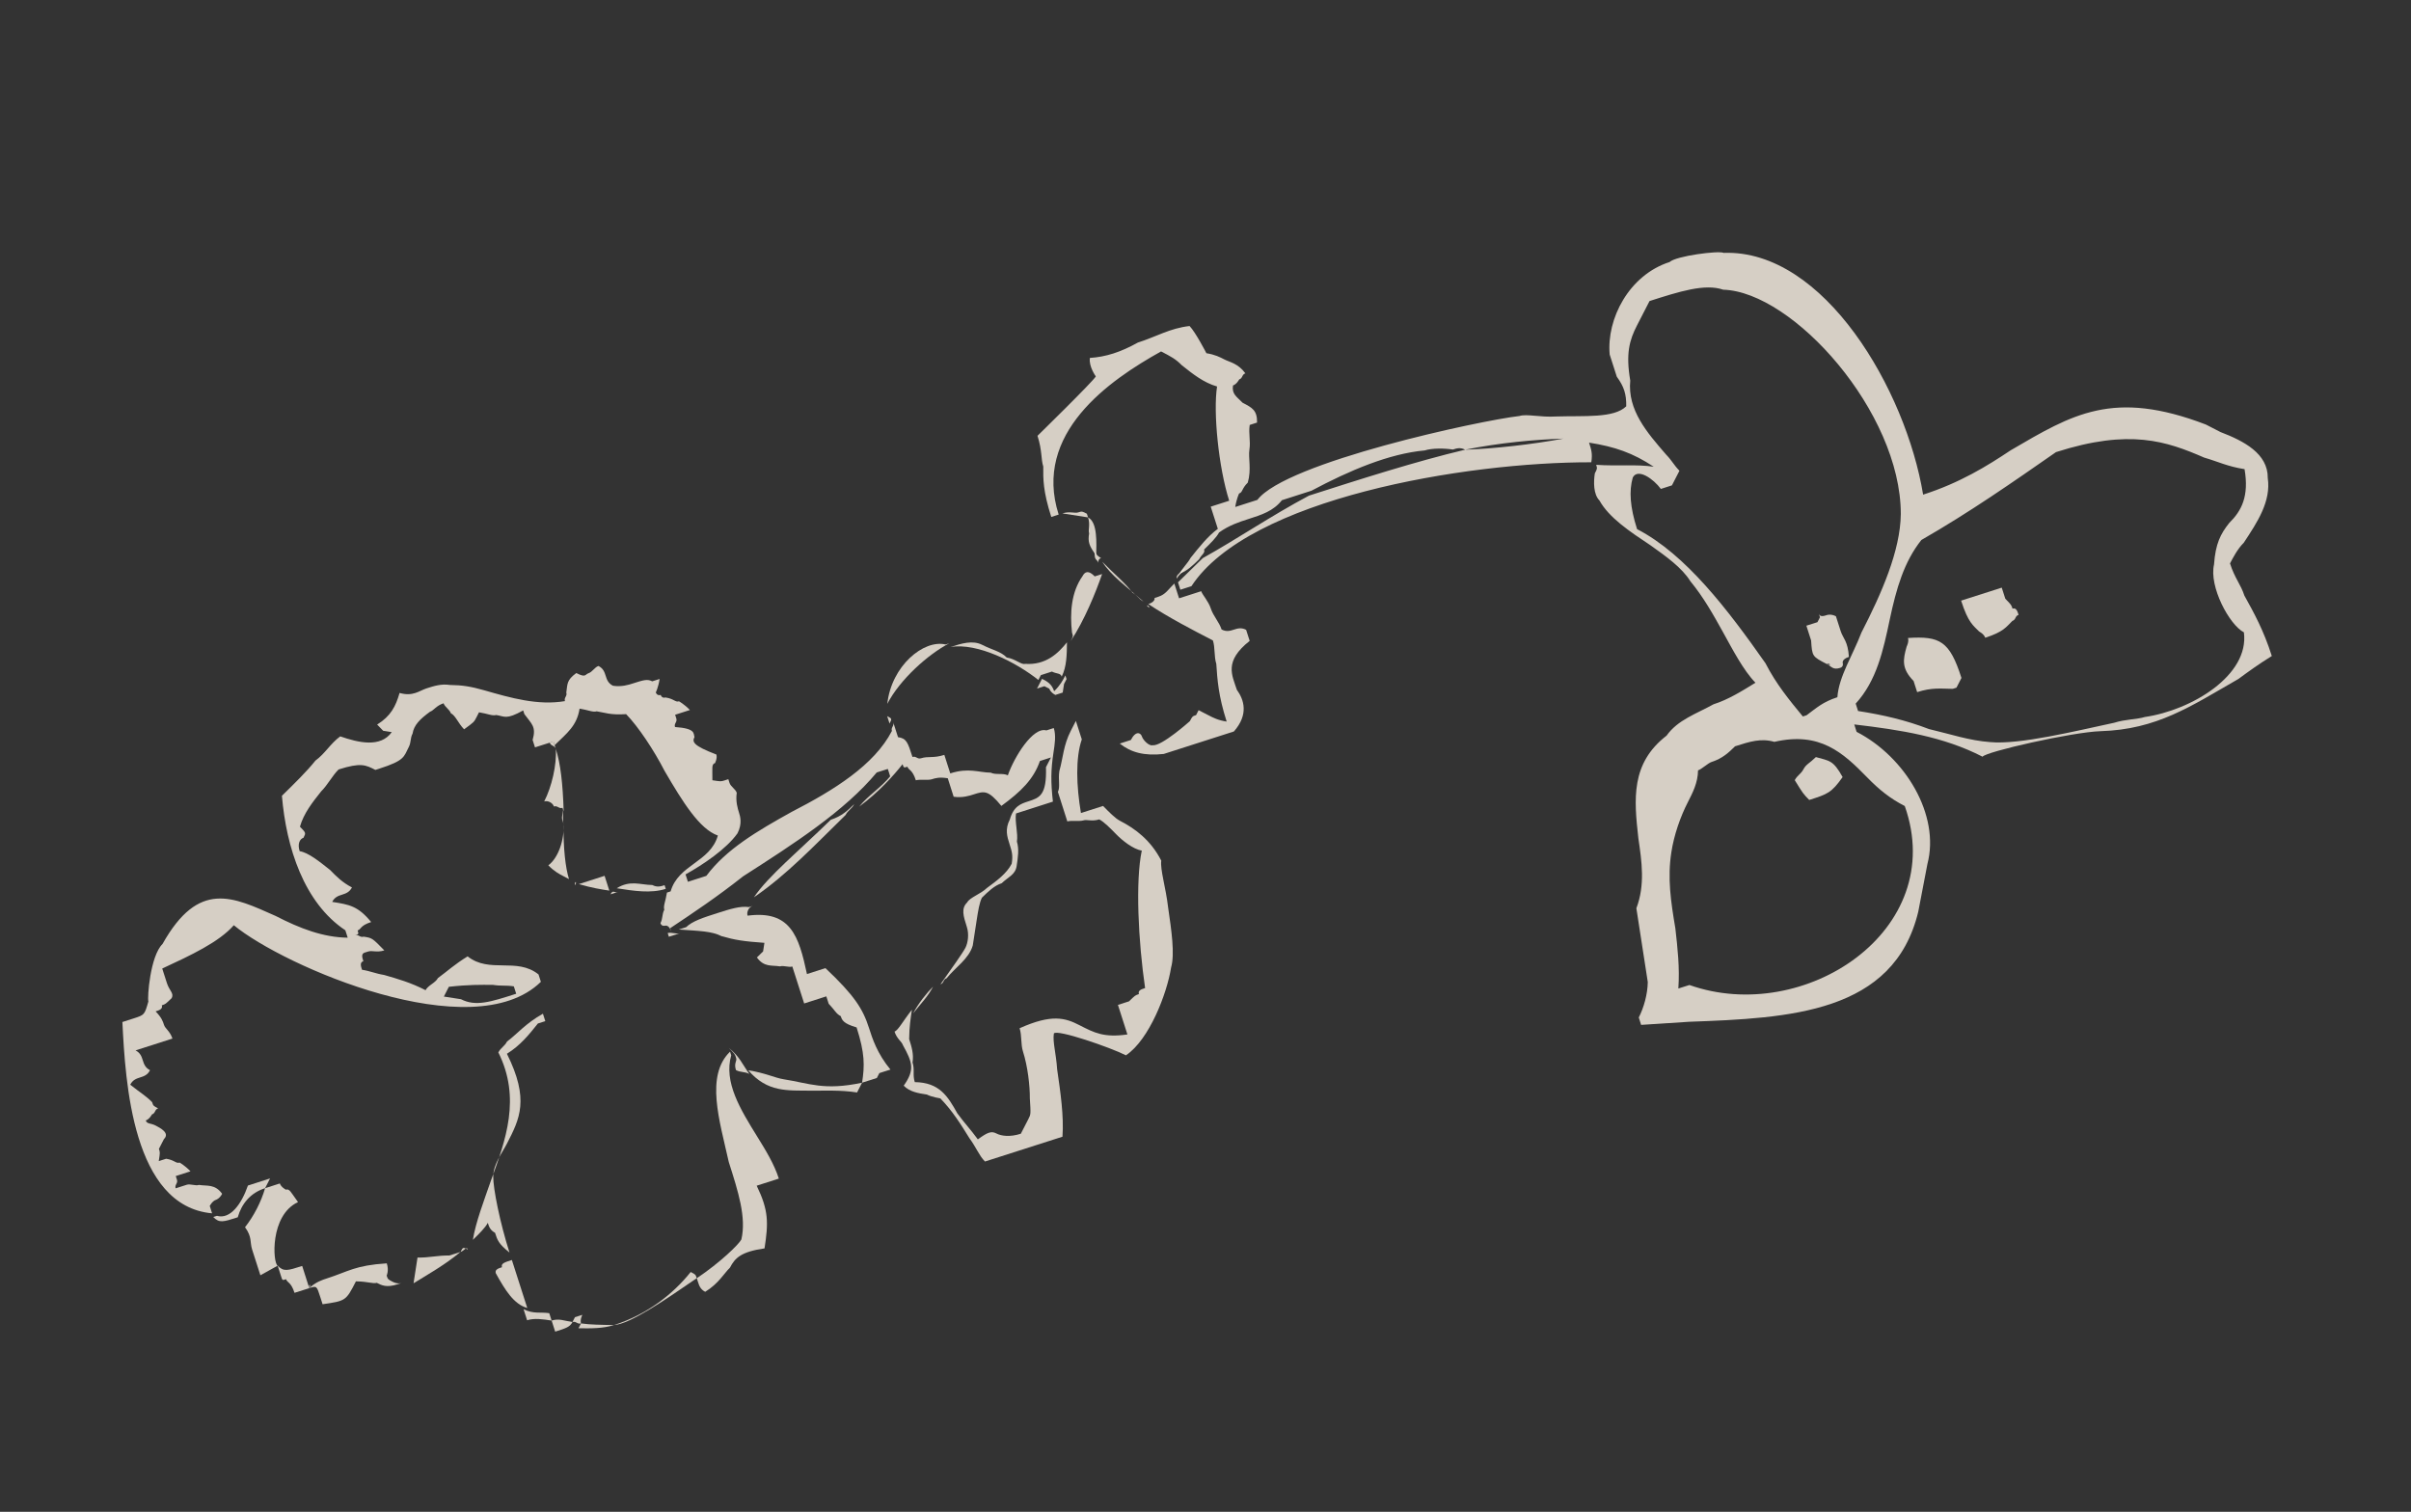
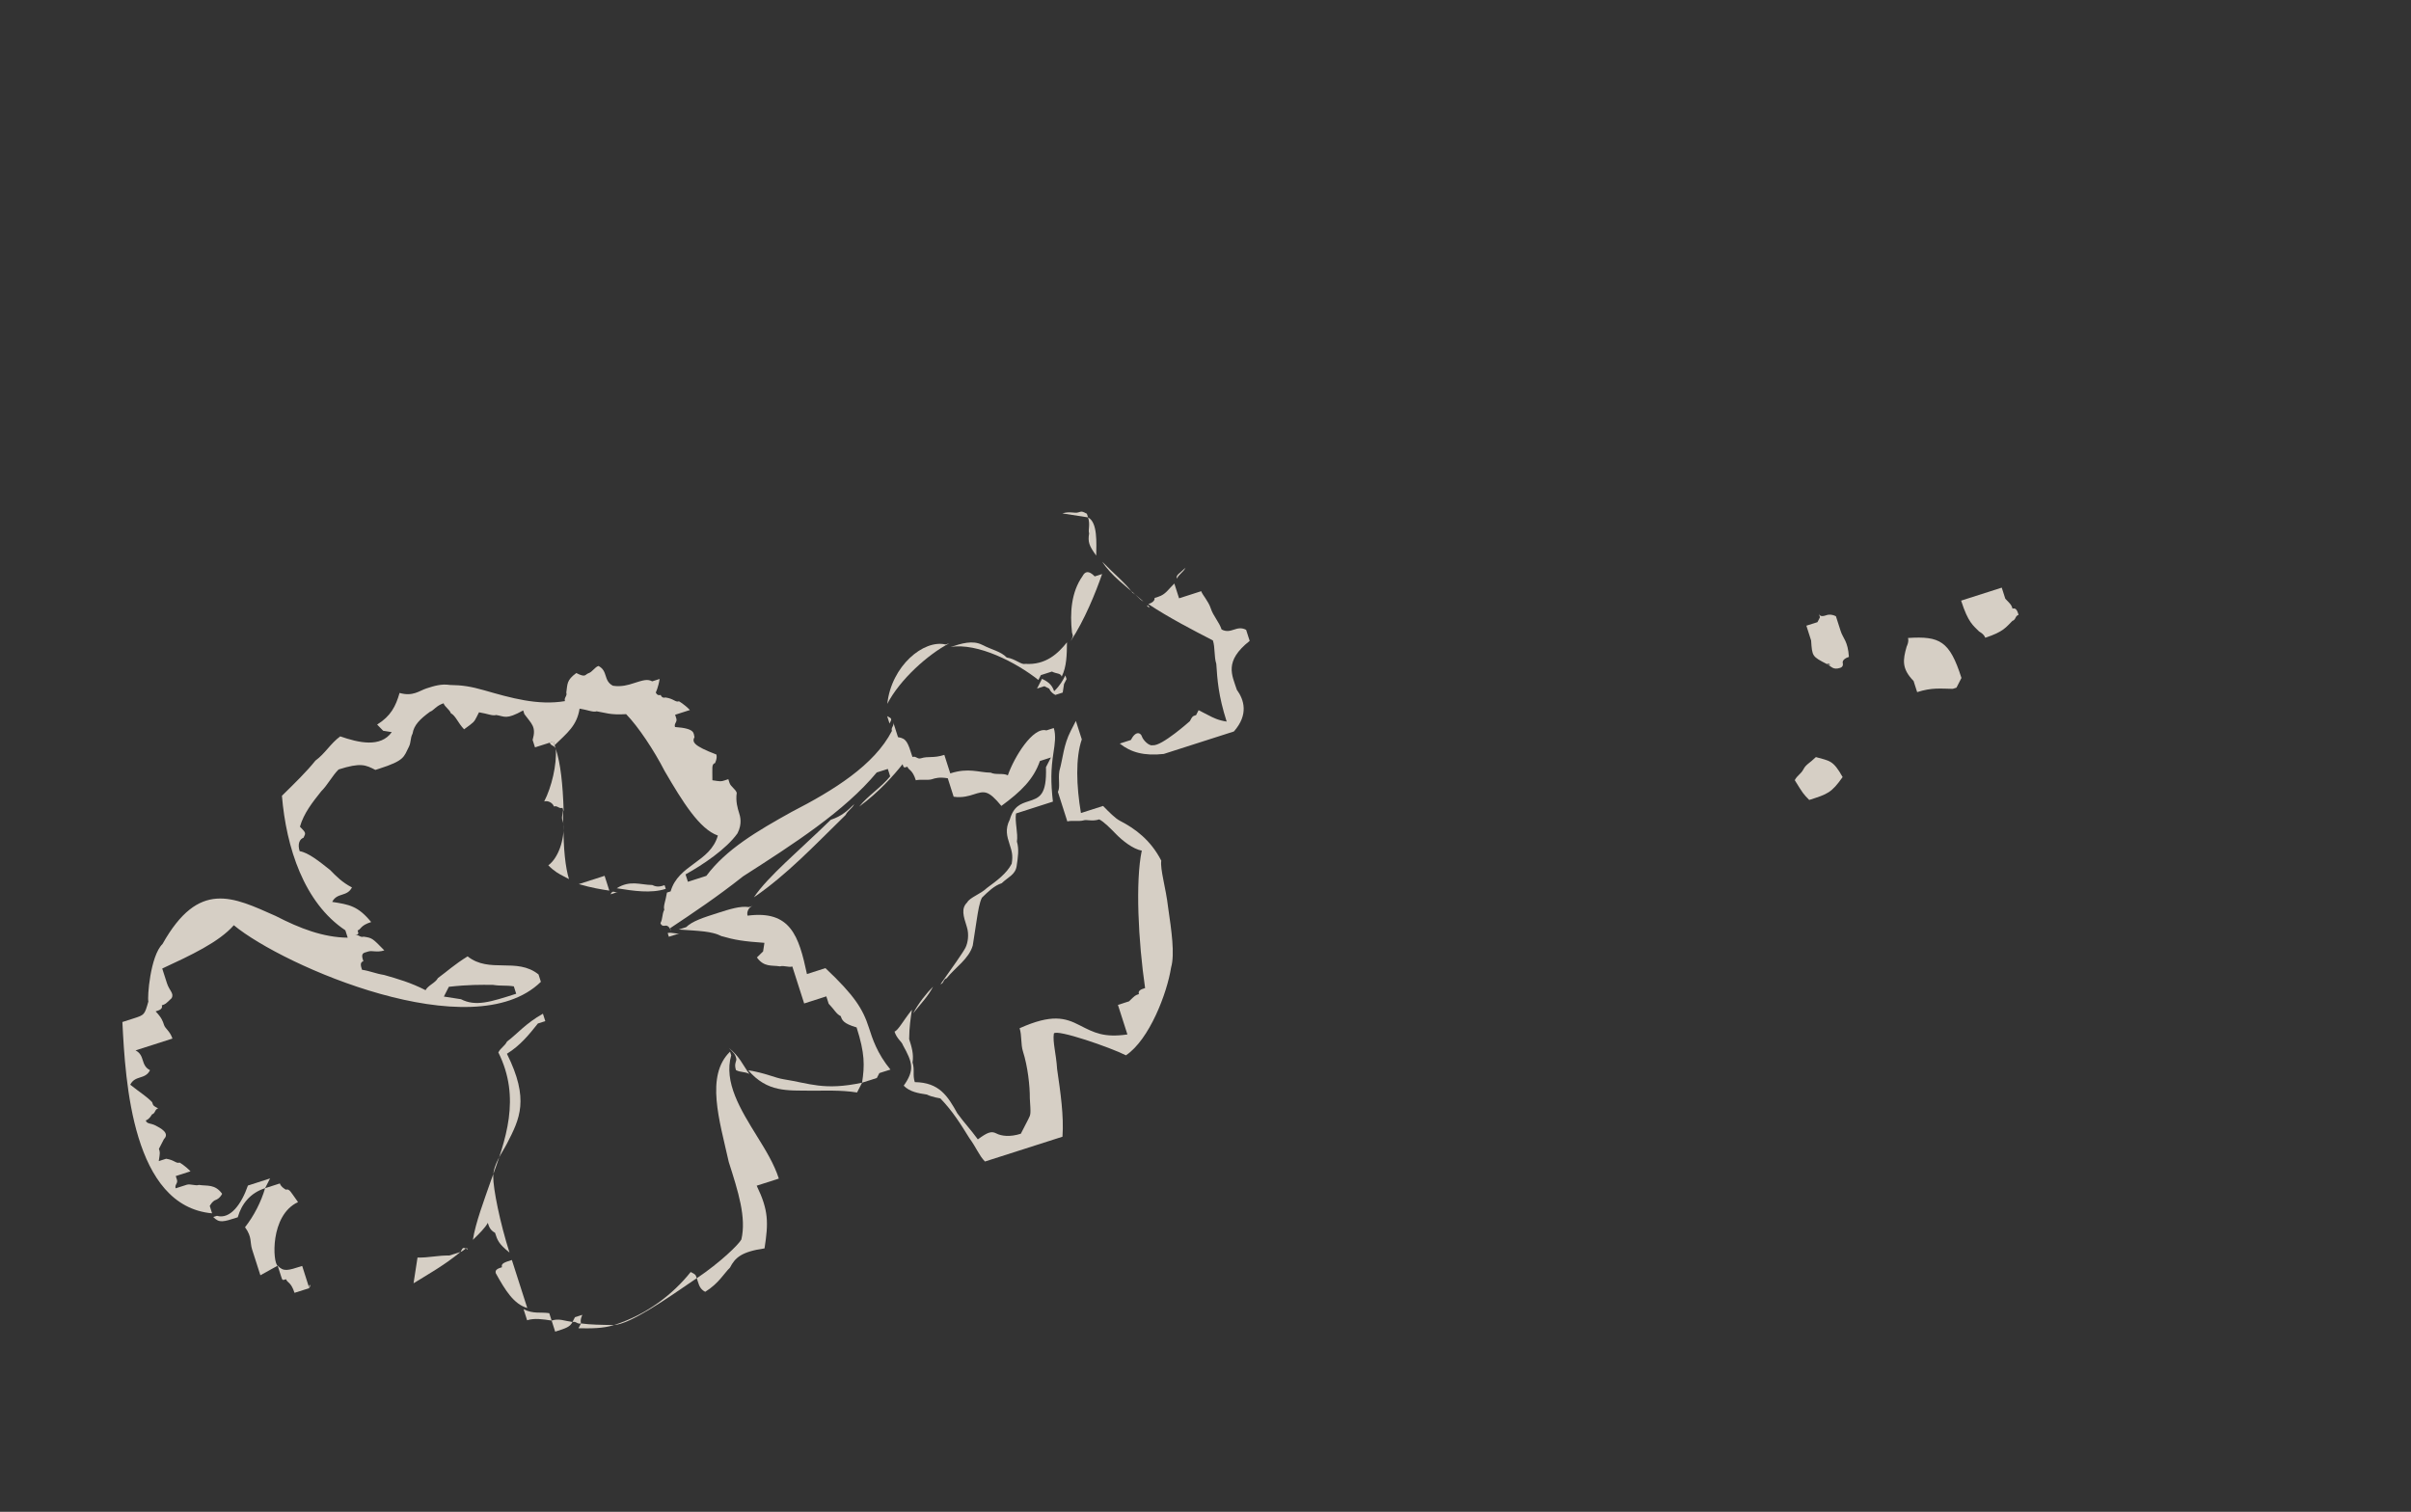
<svg xmlns="http://www.w3.org/2000/svg" width="59" height="37" viewBox="0 0 59 37" fill="none">
  <rect x="0" y="0" width="59" height="37" fill="#333333" stroke="none" />
  <path d="M14.251 32.179L14.07 32.237L14.008 32.356C14.099 32.327 14.128 32.418 14.218 32.389C14.189 32.298 14.251 32.179 14.251 32.179Z" fill="#FFF6E9" fill-opacity="0.8" />
  <path d="M15.027 32.429C15.118 32.4 15.118 32.4 15.027 32.429C15.418 32.404 16.234 31.843 17.05 31.283C17.022 31.192 17.022 31.192 16.902 31.131C16.476 31.666 15.84 32.169 15.027 32.429Z" fill="#FFF6E9" fill-opacity="0.8" />
  <path d="M12.812 32.041C12.87 32.222 12.899 32.312 12.899 32.312C13.079 32.255 13.289 32.287 13.499 32.32L13.441 32.139C13.231 32.106 13.051 32.164 12.812 32.041Z" fill="#FFF6E9" fill-opacity="0.8" />
  <path d="M13.586 32.591C13.857 32.505 13.947 32.476 14.009 32.356C13.799 32.324 13.68 32.262 13.499 32.32L13.586 32.591Z" fill="#FFF6E9" fill-opacity="0.8" />
  <path d="M14.156 32.508C14.456 32.512 14.756 32.516 15.027 32.429C14.727 32.425 14.427 32.421 14.218 32.389C14.218 32.389 14.218 32.389 14.156 32.508Z" fill="#FFF6E9" fill-opacity="0.8" />
-   <path d="M45.433 17.911L45.376 17.73C46.514 17.864 47.562 18.028 48.516 18.52C48.578 18.401 50.713 17.916 51.403 17.895C52.784 17.852 53.6 17.292 54.778 16.616C55.02 16.438 55.262 16.261 55.594 16.055C55.392 15.422 55.157 14.999 54.922 14.575C54.835 14.304 54.686 14.152 54.571 13.79C54.632 13.671 54.755 13.432 54.907 13.284C55.242 12.777 55.578 12.271 55.495 11.7C55.502 11.099 54.905 10.791 54.338 10.574C54.219 10.513 54.099 10.451 53.98 10.39C51.71 9.521 50.713 10.139 49.203 11.021C48.629 11.404 47.964 11.816 47.061 12.106C46.64 9.548 44.641 6.1 42.18 6.189C42.06 6.128 41.009 6.265 40.857 6.413C39.864 6.731 39.311 7.805 39.391 8.677C39.449 8.858 39.507 9.039 39.565 9.22C39.742 9.462 39.8 9.643 39.796 9.944C39.493 10.24 38.774 10.171 38.084 10.193C37.693 10.218 37.364 10.124 37.184 10.181C36.223 10.29 31.471 11.312 30.77 12.234L30.228 12.408C30.261 12.198 30.322 12.078 30.322 12.078C30.413 12.049 30.384 11.959 30.535 11.811C30.629 11.482 30.542 11.21 30.575 11C30.607 10.791 30.549 10.61 30.582 10.4L30.762 10.342C30.766 10.042 30.646 9.98 30.408 9.857C30.26 9.705 30.14 9.644 30.173 9.434C30.263 9.405 30.325 9.286 30.325 9.286C30.415 9.257 30.386 9.166 30.476 9.137C30.299 8.895 30.09 8.862 29.97 8.801C29.851 8.739 29.732 8.678 29.522 8.645C29.522 8.645 29.258 8.131 29.11 7.979C28.629 8.033 28.297 8.24 27.845 8.384C27.423 8.619 27.061 8.735 26.671 8.76C26.639 8.97 26.816 9.212 26.816 9.212C26.754 9.331 25.389 10.666 25.389 10.666C25.505 11.028 25.472 11.238 25.53 11.418C25.527 11.719 25.523 12.019 25.726 12.652C25.816 12.623 25.907 12.594 25.907 12.594C25.27 10.604 27.145 9.306 28.413 8.601C28.651 8.724 28.77 8.786 28.919 8.938C29.186 9.151 29.454 9.365 29.783 9.459C29.685 10.088 29.82 11.441 30.08 12.255L29.628 12.4L29.802 12.943C29.56 13.12 29.347 13.388 29.134 13.655C29.073 13.774 28.921 13.923 28.86 14.042C29.04 13.984 29.192 13.836 29.344 13.688C29.405 13.568 29.495 13.54 29.466 13.449C29.618 13.301 29.77 13.152 29.831 13.033C30.073 12.856 30.344 12.769 30.525 12.711C30.886 12.596 31.157 12.509 31.37 12.242C31.551 12.184 31.641 12.155 31.822 12.097L32.093 12.01C33.029 11.511 33.993 11.103 34.864 11.024C35.045 10.966 35.345 10.969 35.554 11.002C35.645 10.973 35.735 10.944 35.854 11.006C36.696 10.836 37.567 10.757 38.257 10.735C37.506 10.876 36.544 10.984 35.854 11.006C34.651 11.291 33.296 11.725 32.032 12.13C31.096 12.629 30.279 13.189 29.434 13.659L29.282 13.807C29.131 13.955 28.979 14.104 28.827 14.252L28.885 14.433L29.156 14.346C30.561 12.201 35.851 11.306 38.941 11.314C38.973 11.104 38.944 11.014 38.886 10.833C39.515 10.931 39.963 11.087 40.469 11.423C40.05 11.358 39.569 11.412 39.06 11.376C39.089 11.466 39.089 11.466 39.027 11.586C38.995 11.795 38.991 12.096 39.14 12.248C39.375 12.671 39.881 13.008 40.387 13.344C40.774 13.619 41.16 13.894 41.367 14.227C41.692 14.622 41.927 15.045 42.162 15.468C42.397 15.892 42.661 16.405 42.958 16.709C42.625 16.915 42.293 17.122 41.931 17.237C41.509 17.472 41.057 17.617 40.783 18.004C39.905 18.683 39.985 19.555 40.093 20.518C40.177 21.089 40.26 21.661 40.044 22.229L40.323 24.034C40.319 24.334 40.225 24.663 40.103 24.902L40.16 25.083C40.551 25.058 40.941 25.032 41.331 25.007C43.792 24.918 46.343 24.799 46.942 22.314L47.166 21.146C47.48 19.948 46.626 18.526 45.433 17.911ZM50.313 11.065C52.119 10.487 53.016 10.798 53.941 11.2C54.27 11.294 54.508 11.417 54.927 11.482C55.04 12.144 54.855 12.502 54.552 12.799C54.339 13.067 54.216 13.305 54.18 13.815C54.054 14.354 54.553 15.291 54.911 15.476C55.049 16.529 53.629 17.382 52.487 17.548C52.306 17.606 52.007 17.602 51.736 17.689C50.803 17.888 49.419 18.231 48.7 18.162C48.191 18.125 47.743 17.97 47.204 17.843C46.637 17.626 46.098 17.499 45.469 17.401L45.411 17.22C45.928 16.656 46.087 15.907 46.245 15.159C46.404 14.41 46.592 13.751 47.018 13.216C48.196 12.54 49.254 11.802 50.313 11.065ZM40.061 12.95C39.888 12.407 39.862 12.016 39.956 11.687C40.079 11.448 40.466 11.724 40.643 11.966L40.914 11.879L41.098 11.521C40.95 11.369 40.921 11.279 40.773 11.127C40.299 10.58 39.825 10.034 39.894 9.314C39.781 8.652 39.875 8.323 40.059 7.965C40.121 7.846 40.243 7.607 40.366 7.368C41.089 7.137 41.721 6.934 42.169 7.09C43.879 7.141 46.514 10.087 46.515 12.579C46.505 13.48 46.043 14.525 45.552 15.48C45.335 16.048 44.999 16.554 44.963 17.064C44.602 17.18 44.45 17.328 44.208 17.506L44.118 17.535C43.792 17.14 43.467 16.746 43.203 16.232C42.288 14.929 41.254 13.565 40.061 12.95ZM41.342 24.107L41.071 24.193C41.107 23.683 41.052 23.202 40.998 22.721C40.886 22.059 40.802 21.487 40.9 20.858C40.964 20.438 41.12 19.99 41.304 19.632C41.426 19.393 41.549 19.154 41.553 18.854C41.643 18.825 41.795 18.677 41.885 18.648C42.156 18.561 42.308 18.413 42.459 18.265C42.821 18.149 43.092 18.062 43.421 18.156C44.534 17.9 45.098 18.418 45.691 19.025C45.987 19.329 46.254 19.543 46.612 19.727C47.687 22.774 44.15 25.102 41.342 24.107Z" fill="#FFF6E9" fill-opacity="0.8" />
  <path d="M26.387 12.54C26.297 12.569 26.178 12.507 25.997 12.565L26.626 12.663L26.597 12.573C26.478 12.511 26.478 12.511 26.387 12.54Z" fill="#FFF6E9" fill-opacity="0.8" />
  <path d="M26.626 12.663C26.684 12.844 26.623 12.963 26.652 13.054C26.619 13.264 26.648 13.354 26.826 13.597C26.829 13.296 26.865 12.786 26.626 12.663Z" fill="#FFF6E9" fill-opacity="0.8" />
-   <path d="M26.796 13.506C26.825 13.597 26.825 13.597 26.796 13.506C26.764 13.716 26.854 13.687 26.883 13.778C26.883 13.778 26.854 13.687 26.945 13.658C26.945 13.658 26.825 13.597 26.796 13.506Z" fill="#FFF6E9" fill-opacity="0.8" />
  <path d="M17.834 28.44C18.065 29.163 18.268 29.797 18.142 30.335C18.08 30.455 17.625 30.9 17.051 31.283L17.08 31.373C17.109 31.464 17.138 31.554 17.257 31.616C17.589 31.41 17.712 31.171 17.864 31.023C17.987 30.784 18.138 30.636 18.709 30.553C18.806 29.923 18.81 29.623 18.517 29.019L19.059 28.845C18.943 28.484 18.737 28.151 18.531 27.818C18.119 27.152 17.706 26.486 17.894 25.828L17.865 25.738C17.258 26.331 17.606 27.416 17.834 28.44Z" fill="#FFF6E9" fill-opacity="0.8" />
-   <path d="M9.61 31.371C9.491 31.309 9.491 31.309 9.462 31.219C9.462 31.219 9.523 31.099 9.465 30.919C8.685 30.969 8.533 31.117 7.991 31.291C7.901 31.32 7.72 31.377 7.568 31.526C7.749 31.468 7.749 31.468 7.836 31.739C7.865 31.83 7.865 31.83 7.894 31.92C8.465 31.837 8.465 31.837 8.71 31.36C9.01 31.363 9.129 31.425 9.22 31.396C9.339 31.457 9.458 31.519 9.729 31.432C9.729 31.432 9.91 31.375 10 31.346C9.91 31.375 9.91 31.375 9.82 31.403C9.82 31.403 9.729 31.432 9.61 31.371Z" fill="#FFF6E9" fill-opacity="0.8" />
  <path d="M10.217 30.778L10.12 31.407C10.452 31.201 10.875 30.966 11.268 30.641C11.178 30.67 11.088 30.698 10.997 30.727C10.697 30.724 10.517 30.782 10.217 30.778Z" fill="#FFF6E9" fill-opacity="0.8" />
  <path d="M21.713 17.227C22.02 16.63 22.718 16.008 23.231 15.744C23.231 15.744 23.231 15.744 23.14 15.773C22.602 15.646 21.814 16.297 21.713 17.227Z" fill="#FFF6E9" fill-opacity="0.8" />
  <path d="M21.768 17.708C21.739 17.618 21.739 17.618 21.71 17.527C21.83 17.589 21.83 17.589 21.768 17.708Z" fill="#FFF6E9" fill-opacity="0.8" />
  <path d="M19.373 19.87C18.528 20.34 17.773 20.782 17.285 21.436L16.834 21.581L16.776 21.4C17.199 21.165 17.773 20.782 18.047 20.395C18.17 20.156 18.112 19.975 18.083 19.885C18.055 19.794 17.997 19.613 18.029 19.403C18 19.313 17.881 19.251 17.852 19.161C17.823 19.07 17.823 19.07 17.823 19.07C17.823 19.07 17.823 19.07 17.733 19.099C17.642 19.128 17.642 19.128 17.433 19.096C17.436 18.796 17.407 18.705 17.497 18.676C17.497 18.676 17.559 18.557 17.53 18.466C16.962 18.249 16.933 18.159 16.995 18.039C16.966 17.949 17.027 17.829 16.518 17.793C16.489 17.703 16.579 17.674 16.55 17.583C16.521 17.493 16.521 17.493 16.521 17.493C16.521 17.493 16.521 17.493 16.612 17.464C16.702 17.435 16.702 17.435 16.883 17.377C16.734 17.225 16.615 17.164 16.615 17.164C16.525 17.193 16.496 17.102 16.286 17.07C16.196 17.099 16.167 17.008 16.167 17.008C16.077 17.037 16.048 16.947 16.048 16.947C16.048 16.947 16.109 16.827 16.142 16.617L15.961 16.675C15.842 16.614 15.751 16.642 15.48 16.729C15.39 16.758 15.209 16.816 15 16.783C14.88 16.722 14.851 16.631 14.822 16.541C14.793 16.451 14.765 16.36 14.645 16.299C14.555 16.327 14.494 16.447 14.403 16.476C14.313 16.505 14.342 16.595 14.103 16.472C13.861 16.649 13.89 16.74 13.858 16.949C13.887 17.04 13.796 17.069 13.825 17.159C13.164 17.271 12.506 17.083 11.849 16.894C11.52 16.8 11.31 16.768 11.01 16.764C10.801 16.731 10.62 16.789 10.439 16.847C10.259 16.905 10.107 17.053 9.778 16.959C9.684 17.288 9.561 17.527 9.229 17.733C9.377 17.885 9.377 17.885 9.377 17.885C9.377 17.885 9.377 17.885 9.587 17.918C9.312 18.304 8.774 18.178 8.326 18.022C8.084 18.199 7.961 18.438 7.719 18.615C7.506 18.883 7.202 19.179 6.899 19.476C7.004 20.738 7.439 22.095 8.451 22.768L8.509 22.949C7.909 22.942 7.341 22.724 6.745 22.417C5.7 21.953 4.865 21.523 3.977 23.103C3.674 23.4 3.602 24.42 3.631 24.51C3.537 24.839 3.537 24.839 3.266 24.926C3.176 24.955 3.085 24.984 2.995 25.013C3.068 26.485 3.243 29.52 5.19 29.695C5.161 29.604 5.161 29.604 5.161 29.604C5.133 29.514 5.133 29.514 5.133 29.514C5.133 29.514 5.194 29.394 5.284 29.365C5.284 29.365 5.375 29.337 5.436 29.217C5.259 28.975 5.078 29.032 4.869 29C4.778 29.029 4.659 28.967 4.569 28.996L4.298 29.083C4.269 28.992 4.359 28.964 4.33 28.873C4.301 28.783 4.301 28.783 4.301 28.783C4.301 28.783 4.301 28.783 4.391 28.754C4.482 28.725 4.482 28.725 4.662 28.667C4.514 28.515 4.395 28.453 4.395 28.453C4.305 28.482 4.276 28.392 4.066 28.359L3.885 28.417C3.918 28.207 3.918 28.207 3.889 28.117C3.889 28.117 3.95 27.997 4.012 27.878C4.163 27.73 3.925 27.607 3.805 27.545C3.686 27.484 3.596 27.513 3.567 27.422C3.657 27.393 3.719 27.274 3.719 27.274C3.809 27.245 3.78 27.155 3.87 27.126C3.751 27.064 3.751 27.064 3.722 26.974C3.574 26.822 3.455 26.76 3.187 26.547C3.249 26.427 3.339 26.398 3.429 26.369C3.519 26.341 3.61 26.312 3.671 26.192C3.552 26.131 3.523 26.04 3.494 25.95C3.465 25.859 3.436 25.769 3.317 25.707L4.22 25.418C4.162 25.238 4.043 25.176 4.014 25.085C3.985 24.995 3.956 24.905 3.808 24.753C3.898 24.724 3.989 24.695 3.96 24.604C4.05 24.575 4.05 24.575 4.202 24.427C4.263 24.308 4.144 24.246 4.086 24.065C4.057 23.975 4.028 23.884 3.97 23.704C4.664 23.382 5.357 23.06 5.722 22.644C6.94 23.65 11.567 25.66 13.236 24.029C13.236 24.029 13.236 24.029 13.207 23.938C13.207 23.938 13.207 23.938 13.178 23.848C12.91 23.634 12.61 23.631 12.31 23.627C12.011 23.623 11.71 23.619 11.443 23.406C11.111 23.612 10.959 23.76 10.717 23.937C10.655 24.057 10.475 24.114 10.414 24.234C10.056 24.049 9.727 23.955 9.398 23.861C9.188 23.828 9.069 23.767 8.859 23.734C8.83 23.644 8.801 23.553 8.892 23.524C8.863 23.434 8.834 23.343 8.924 23.314C8.924 23.314 8.924 23.314 9.015 23.286C9.105 23.257 9.224 23.318 9.405 23.26C9.108 22.956 9.108 22.956 8.899 22.924C8.808 22.953 8.78 22.862 8.689 22.891C8.78 22.862 8.78 22.862 8.751 22.772C8.841 22.743 8.812 22.652 9.083 22.566C8.758 22.171 8.548 22.139 8.129 22.073C8.19 21.954 8.28 21.925 8.371 21.896C8.461 21.867 8.551 21.838 8.613 21.719C8.374 21.596 8.226 21.444 8.078 21.292C7.81 21.079 7.543 20.865 7.333 20.832C7.275 20.651 7.337 20.532 7.427 20.503C7.488 20.384 7.488 20.384 7.34 20.232C7.434 19.903 7.647 19.635 7.86 19.367C8.012 19.219 8.135 18.98 8.286 18.832C8.828 18.659 8.948 18.72 9.186 18.843C9.186 18.843 9.186 18.843 9.276 18.814C9.909 18.612 9.88 18.522 10.003 18.283C10.064 18.164 10.035 18.073 10.096 17.954C10.129 17.744 10.281 17.596 10.523 17.419C10.613 17.39 10.674 17.27 10.855 17.212C10.884 17.303 11.003 17.364 11.032 17.455C11.151 17.516 11.209 17.697 11.357 17.849C11.6 17.672 11.6 17.672 11.661 17.553L11.722 17.433C11.932 17.466 12.051 17.528 12.142 17.499C12.351 17.531 12.38 17.622 12.803 17.387L12.832 17.477C13.009 17.72 13.128 17.781 13.034 18.11L13.092 18.291L13.544 18.147C13.544 18.147 13.544 18.147 13.573 18.237C13.876 17.941 14.118 17.763 14.183 17.344C14.393 17.376 14.512 17.438 14.602 17.409C14.812 17.442 14.931 17.503 15.322 17.478C15.618 17.782 16.001 18.357 16.265 18.871C16.706 19.627 17.119 20.293 17.567 20.449C17.473 20.778 17.231 20.955 16.989 21.132C16.747 21.309 16.505 21.487 16.411 21.816L16.321 21.845C16.288 22.055 16.227 22.174 16.256 22.264C16.195 22.384 16.224 22.474 16.162 22.593C16.191 22.684 16.281 22.655 16.281 22.655C16.281 22.655 16.372 22.626 16.43 22.807L16.401 22.716C16.975 22.333 17.549 21.95 18.185 21.447C19.424 20.652 20.664 19.857 21.455 18.905C21.545 18.876 21.545 18.876 21.635 18.848C21.635 18.848 21.635 18.848 21.726 18.819C21.726 18.819 21.726 18.819 21.755 18.909C21.755 18.909 21.755 18.909 21.783 19C21.57 19.267 21.238 19.473 21.025 19.741C21.509 19.387 21.874 18.971 22.087 18.703C22.116 18.793 22.116 18.793 22.206 18.765C22.235 18.855 22.325 18.826 22.412 19.097C22.503 19.069 22.712 19.101 22.802 19.072C22.893 19.043 22.983 19.014 23.193 19.047L23.337 19.499C23.547 19.532 23.728 19.474 23.818 19.445C24.089 19.358 24.179 19.329 24.505 19.724C24.989 19.369 25.292 19.073 25.448 18.625L25.718 18.538L25.596 18.776C25.618 19.467 25.437 19.525 25.166 19.612C24.985 19.67 24.805 19.728 24.711 20.057C24.588 20.296 24.646 20.476 24.704 20.657C24.762 20.838 24.791 20.929 24.758 21.138C24.636 21.377 24.394 21.554 24.152 21.732C24 21.88 23.729 21.966 23.668 22.086C23.516 22.234 23.574 22.415 23.66 22.686C23.718 22.867 23.686 23.077 23.625 23.196C23.563 23.316 23.289 23.703 23.014 24.09C23.105 24.061 23.076 23.97 23.166 23.942C23.379 23.674 23.711 23.468 23.805 23.139C23.838 22.929 23.87 22.719 23.902 22.509C23.935 22.299 23.967 22.09 24.029 21.97C24.18 21.822 24.332 21.674 24.513 21.616C24.665 21.468 24.845 21.41 24.878 21.2C24.91 20.99 24.942 20.78 24.885 20.599C24.917 20.39 24.83 20.118 24.863 19.909L25.766 19.619C25.712 19.138 25.715 18.838 25.78 18.418C25.812 18.209 25.845 17.999 25.787 17.818L25.606 17.876C25.277 17.782 24.819 18.527 24.663 18.975C24.544 18.914 24.364 18.971 24.244 18.91C23.944 18.906 23.706 18.783 23.254 18.928L23.109 18.475C22.838 18.562 22.719 18.501 22.538 18.558C22.448 18.587 22.419 18.497 22.329 18.526C22.213 18.164 22.184 18.073 21.975 18.041C21.946 17.951 21.917 17.86 21.859 17.679C21.888 17.77 21.797 17.799 21.826 17.889C21.397 18.724 20.4 19.343 19.373 19.87ZM10.862 24.39L10.984 24.151C11.465 24.097 11.765 24.101 12.065 24.104C12.274 24.137 12.365 24.108 12.574 24.14L12.632 24.321C12 24.524 11.639 24.639 11.281 24.455C11.281 24.455 11.071 24.422 10.862 24.39Z" fill="#FFF6E9" fill-opacity="0.8" />
  <path d="M18.449 21.961C19.265 21.401 19.933 20.688 20.692 19.947C20.753 19.828 20.844 19.799 20.905 19.679C20.753 19.828 20.602 19.976 20.331 20.062C19.572 20.804 18.785 21.455 18.449 21.961Z" fill="#FFF6E9" fill-opacity="0.8" />
  <path d="M18.31 26.194C18.783 26.74 19.264 26.686 19.864 26.693C20.164 26.697 20.554 26.672 20.973 26.737C21.035 26.618 21.096 26.498 21.096 26.498C20.164 26.697 19.806 26.512 19.177 26.414C18.967 26.382 18.729 26.259 18.31 26.194Z" fill="#FFF6E9" fill-opacity="0.8" />
  <path d="M17.836 25.647C17.984 25.799 17.984 25.799 18.013 25.89C18.042 25.98 17.952 26.009 18.01 26.19C18.129 26.251 18.219 26.222 18.338 26.284C18.161 26.041 18.103 25.861 17.836 25.647C17.926 25.618 17.926 25.618 17.836 25.647Z" fill="#FFF6E9" fill-opacity="0.8" />
  <path d="M17.575 22.341C17.213 22.456 16.942 22.543 16.791 22.691L16.61 22.749C17.119 22.785 17.419 22.789 17.658 22.912C17.987 23.006 18.197 23.039 18.706 23.075C18.674 23.285 18.674 23.285 18.674 23.285C18.674 23.285 18.674 23.285 18.522 23.433C18.699 23.676 18.88 23.618 19.089 23.651C19.18 23.622 19.299 23.683 19.389 23.654L19.679 24.559L20.221 24.385L20.279 24.566C20.427 24.718 20.456 24.809 20.575 24.87C20.604 24.961 20.633 25.051 20.962 25.145C21.165 25.778 21.161 26.079 21.096 26.498C21.186 26.469 21.277 26.44 21.457 26.383C21.519 26.263 21.519 26.263 21.519 26.263L21.609 26.234C21.609 26.234 21.7 26.205 21.79 26.177C21.464 25.782 21.349 25.42 21.262 25.149C21.117 24.697 20.911 24.364 20.199 23.694L19.747 23.839C19.548 22.905 19.345 22.272 18.294 22.41C18.265 22.319 18.326 22.2 18.417 22.171L18.326 22.2C18.117 22.167 17.846 22.254 17.575 22.341Z" fill="#FFF6E9" fill-opacity="0.8" />
  <path d="M12.409 27.982C12.716 27.385 12.962 26.908 12.405 25.79C12.737 25.584 12.95 25.316 13.163 25.049L13.344 24.991L13.286 24.81C12.863 25.045 12.65 25.312 12.408 25.49C12.347 25.609 12.257 25.638 12.195 25.757C12.752 26.875 12.38 27.892 12.009 28.908C11.853 29.357 11.637 29.924 11.572 30.344C11.724 30.196 11.875 30.048 11.937 29.928C11.966 30.019 11.995 30.109 12.114 30.171C12.172 30.352 12.201 30.442 12.468 30.655C12.237 29.932 12.066 29.089 12.07 28.789C12.073 28.488 12.287 28.221 12.409 27.982Z" fill="#FFF6E9" fill-opacity="0.8" />
  <path d="M12.284 31.014C12.194 31.043 12.104 31.072 12.133 31.162C12.368 31.585 12.574 31.918 12.903 32.012C12.816 31.741 12.671 31.289 12.526 30.837C12.346 30.894 12.255 30.923 12.284 31.014Z" fill="#FFF6E9" fill-opacity="0.8" />
  <path d="M11.449 30.583C11.421 30.493 11.359 30.612 11.269 30.641C11.33 30.521 11.33 30.521 11.449 30.583Z" fill="#FFF6E9" fill-opacity="0.8" />
  <path d="M16.639 22.84C16.549 22.868 16.429 22.807 16.339 22.836L16.368 22.926L16.639 22.84Z" fill="#FFF6E9" fill-opacity="0.8" />
  <path d="M7.569 31.526C7.54 31.435 7.63 31.406 7.569 31.526V31.526Z" fill="#FFF6E9" fill-opacity="0.8" />
  <path d="M22.833 24.147C22.681 24.296 22.468 24.563 22.345 24.802C22.558 24.534 22.71 24.386 22.833 24.147Z" fill="#FFF6E9" fill-opacity="0.8" />
  <path d="M22.096 25.58C22.331 26.003 22.389 26.184 22.115 26.571C22.263 26.723 22.472 26.756 22.682 26.788C22.801 26.85 23.011 26.882 23.011 26.882C23.307 27.186 23.514 27.519 23.72 27.852C23.897 28.094 23.955 28.275 24.103 28.427L26 27.82C26.036 27.31 25.952 26.738 25.869 26.167C25.844 25.776 25.757 25.505 25.789 25.295C25.851 25.176 27.195 25.643 27.553 25.828C28.127 25.444 28.56 24.308 28.658 23.679C28.752 23.35 28.668 22.778 28.585 22.207C28.53 21.726 28.386 21.273 28.418 21.064C28.154 20.55 27.767 20.275 27.41 20.09C27.29 20.029 27.142 19.877 26.994 19.725L26.452 19.898C26.339 19.236 26.317 18.545 26.473 18.096L26.328 17.644L26.205 17.883C26.021 18.241 26.017 18.541 25.924 18.87C25.891 19.08 25.949 19.261 25.888 19.381L26.119 20.104C26.21 20.075 26.419 20.108 26.51 20.079C26.6 20.05 26.719 20.111 26.9 20.054C27.019 20.115 27.167 20.267 27.316 20.419C27.464 20.571 27.731 20.785 27.941 20.817C27.782 21.566 27.855 23.038 28.022 24.182C27.932 24.211 27.841 24.239 27.87 24.33C27.78 24.359 27.78 24.359 27.628 24.507L27.357 24.594L27.589 25.317C27.018 25.4 26.779 25.277 26.421 25.093C26.064 24.908 25.735 24.814 24.951 25.165C25.009 25.346 24.976 25.555 25.034 25.736C25.15 26.098 25.204 26.579 25.201 26.879C25.226 27.27 25.226 27.27 25.165 27.389C25.104 27.509 25.104 27.509 24.981 27.747C24.71 27.834 24.5 27.802 24.381 27.74C24.262 27.678 24.171 27.707 23.929 27.885C23.752 27.642 23.604 27.49 23.427 27.248C23.192 26.825 22.985 26.492 22.386 26.484C22.328 26.303 22.389 26.184 22.331 26.003C22.364 25.793 22.306 25.612 22.248 25.431C22.251 25.131 22.284 24.921 22.316 24.712C22.103 24.979 21.98 25.218 21.89 25.247C21.948 25.428 22.067 25.489 22.096 25.58Z" fill="#FFF6E9" fill-opacity="0.8" />
  <path d="M14.94 21.887C15.03 21.859 15.03 21.859 15.121 21.83C15.03 21.859 15.002 21.768 14.94 21.887Z" fill="#FFF6E9" fill-opacity="0.8" />
  <path d="M13.601 18.328C13.572 18.237 13.572 18.237 13.543 18.146L13.453 18.175C13.482 18.266 13.572 18.237 13.601 18.328Z" fill="#FFF6E9" fill-opacity="0.8" />
  <path d="M6.067 29.015C5.912 29.463 5.638 29.85 5.309 29.756L5.218 29.785C5.367 29.937 5.457 29.908 5.818 29.792C5.912 29.463 6.125 29.195 6.487 29.08C6.548 28.96 6.548 28.96 6.609 28.841L6.067 29.015Z" fill="#FFF6E9" fill-opacity="0.8" />
  <path d="M13.79 20.162C13.816 20.552 13.66 21.001 13.418 21.178C13.566 21.33 13.686 21.391 13.805 21.453L13.924 21.515C13.838 21.243 13.783 20.762 13.79 20.162Z" fill="#FFF6E9" fill-opacity="0.8" />
  <path d="M15.963 21.66C15.663 21.656 15.424 21.533 15.092 21.739C15.511 21.805 15.93 21.87 16.292 21.754L16.263 21.664C16.172 21.693 16.082 21.722 15.963 21.66Z" fill="#FFF6E9" fill-opacity="0.8" />
-   <path d="M14.073 21.667C14.044 21.576 14.135 21.547 14.073 21.667C14.044 21.576 14.044 21.576 14.073 21.667Z" fill="#FFF6E9" fill-opacity="0.8" />
  <path d="M6.795 30.976C6.675 30.914 6.599 29.742 7.293 29.42C7.116 29.178 7.087 29.087 6.996 29.116C6.996 29.116 6.877 29.055 6.848 28.964C6.758 28.993 6.667 29.022 6.487 29.08C6.393 29.409 6.209 29.767 5.996 30.035C6.173 30.277 6.112 30.397 6.169 30.578C6.198 30.668 6.256 30.849 6.372 31.211L6.795 30.976L6.882 31.247C6.911 31.337 6.911 31.337 7.001 31.308C7.03 31.399 7.12 31.37 7.207 31.641C7.297 31.613 7.388 31.584 7.478 31.555L7.568 31.526L7.395 30.983C7.033 31.099 6.943 31.128 6.795 30.976Z" fill="#FFF6E9" fill-opacity="0.8" />
  <path d="M13.601 18.328C13.627 18.718 13.501 19.257 13.317 19.615C13.407 19.586 13.526 19.648 13.555 19.738C13.646 19.709 13.674 19.8 13.765 19.771C13.765 19.771 13.765 19.771 13.794 19.861C13.772 19.171 13.717 18.689 13.601 18.328Z" fill="#FFF6E9" fill-opacity="0.8" />
  <path d="M14.163 21.638C14.492 21.732 14.702 21.765 14.911 21.797L14.795 21.435L14.163 21.638Z" fill="#FFF6E9" fill-opacity="0.8" />
  <path d="M25.5 16.613L25.377 16.852L25.558 16.794L25.677 16.855C25.677 16.855 25.706 16.946 25.825 17.008L26.006 16.95C26.038 16.74 26.038 16.74 26.038 16.74C26.038 16.74 26.038 16.74 26.1 16.62L26.071 16.53C26.009 16.649 25.948 16.769 25.796 16.917C25.738 16.736 25.619 16.675 25.5 16.613Z" fill="#FFF6E9" fill-opacity="0.8" />
  <path d="M26.489 14.103C26.215 14.49 26.179 15 26.233 15.481C26.262 15.571 26.262 15.571 26.201 15.691C26.537 15.184 26.815 14.497 26.97 14.049C26.88 14.078 26.789 14.107 26.789 14.107C26.641 13.954 26.551 13.983 26.489 14.103Z" fill="#FFF6E9" fill-opacity="0.8" />
  <path d="M26.974 13.748C27.18 14.081 27.567 14.357 27.982 14.722C27.863 14.66 27.834 14.57 27.715 14.508C27.538 14.266 27.27 14.053 26.974 13.748Z" fill="#FFF6E9" fill-opacity="0.8" />
  <path d="M25.084 16.247C24.994 16.276 24.846 16.124 24.636 16.092C24.488 15.94 24.278 15.907 24.04 15.784C23.801 15.661 23.53 15.748 23.259 15.835C23.921 15.723 24.875 16.215 25.41 16.642L25.471 16.523L25.742 16.436C25.861 16.497 25.952 16.468 25.981 16.559C26.103 16.32 26.107 16.02 26.11 15.72C25.897 15.987 25.594 16.284 25.084 16.247Z" fill="#FFF6E9" fill-opacity="0.8" />
  <path d="M28.131 14.874C28.011 14.812 28.102 14.783 28.131 14.874C28.102 14.783 28.102 14.783 28.131 14.874Z" fill="#FFF6E9" fill-opacity="0.8" />
  <path d="M28.253 14.635C28.253 14.635 28.282 14.726 28.101 14.784C28.608 15.12 29.204 15.428 29.681 15.674C29.739 15.855 29.706 16.065 29.764 16.246C29.79 16.636 29.815 17.027 30.018 17.66C29.808 17.628 29.689 17.566 29.57 17.504C29.451 17.443 29.451 17.443 29.331 17.381L29.27 17.501C29.18 17.53 29.18 17.53 29.118 17.649C29.118 17.649 28.421 18.271 28.211 18.238C28.121 18.267 27.973 18.115 27.944 18.025C27.915 17.934 27.796 17.873 27.673 18.111L27.402 18.198C27.669 18.412 27.998 18.506 28.479 18.452L30.195 17.902C30.56 17.487 30.444 17.125 30.267 16.882C30.151 16.521 29.945 16.188 30.581 15.685L30.494 15.414C30.375 15.352 30.284 15.381 30.194 15.41C30.104 15.439 30.013 15.468 29.894 15.406C29.836 15.226 29.688 15.073 29.63 14.893C29.572 14.712 29.424 14.56 29.395 14.469L28.853 14.643C28.824 14.552 28.824 14.552 28.824 14.552C28.795 14.462 28.766 14.371 28.766 14.371L28.737 14.281C28.585 14.429 28.524 14.549 28.343 14.606C28.253 14.635 28.253 14.635 28.253 14.635Z" fill="#FFF6E9" fill-opacity="0.8" />
  <path d="M28.799 14.161C28.86 14.042 28.95 14.013 29.012 13.894C28.86 14.042 28.77 14.071 28.799 14.161C28.708 14.19 28.708 14.19 28.799 14.161Z" fill="#FFF6E9" fill-opacity="0.8" />
  <path d="M13.765 19.771C13.794 19.861 13.761 20.071 13.79 20.162L13.761 20.071C13.732 19.981 13.794 19.861 13.765 19.771Z" fill="#FFF6E9" fill-opacity="0.8" />
  <path d="M44.703 16.251C44.794 16.222 44.823 16.312 44.703 16.251C44.823 16.312 44.852 16.403 45.032 16.345C45.123 16.316 45.094 16.225 45.094 16.225C45.094 16.225 45.065 16.135 45.245 16.077C45.22 15.686 45.1 15.625 45.043 15.444C45.014 15.354 44.985 15.263 44.927 15.082C44.808 15.021 44.717 15.05 44.717 15.05C44.627 15.079 44.537 15.107 44.508 15.017L44.537 15.107C44.475 15.227 44.475 15.227 44.475 15.227L44.385 15.256C44.385 15.256 44.294 15.285 44.204 15.313C44.233 15.404 44.291 15.585 44.32 15.675C44.346 16.066 44.346 16.066 44.703 16.251Z" fill="#FFF6E9" fill-opacity="0.8" />
  <path d="M44.437 18.529C44.285 18.678 44.194 18.707 44.133 18.826C44.072 18.945 43.981 18.974 43.92 19.094C44.126 19.427 44.126 19.427 44.274 19.578C44.726 19.434 44.816 19.405 45.091 19.018C44.856 18.595 44.765 18.624 44.437 18.529Z" fill="#FFF6E9" fill-opacity="0.8" />
  <path d="M48.581 15.608C49.032 15.463 49.094 15.344 49.245 15.196C49.336 15.167 49.307 15.076 49.397 15.047C49.368 14.957 49.339 14.867 49.249 14.896C49.22 14.805 49.22 14.805 49.072 14.653L48.985 14.382L47.991 14.7C48.165 15.242 48.284 15.304 48.432 15.456C48.432 15.456 48.552 15.517 48.581 15.608Z" fill="#FFF6E9" fill-opacity="0.8" />
  <path d="M46.691 15.614C46.72 15.705 46.658 15.824 46.658 15.824C46.565 16.153 46.532 16.363 46.828 16.667L46.915 16.939C47.277 16.823 47.486 16.855 47.786 16.859L47.877 16.83L47.999 16.592C47.71 15.687 47.471 15.564 46.691 15.614Z" fill="#FFF6E9" fill-opacity="0.8" />
</svg>